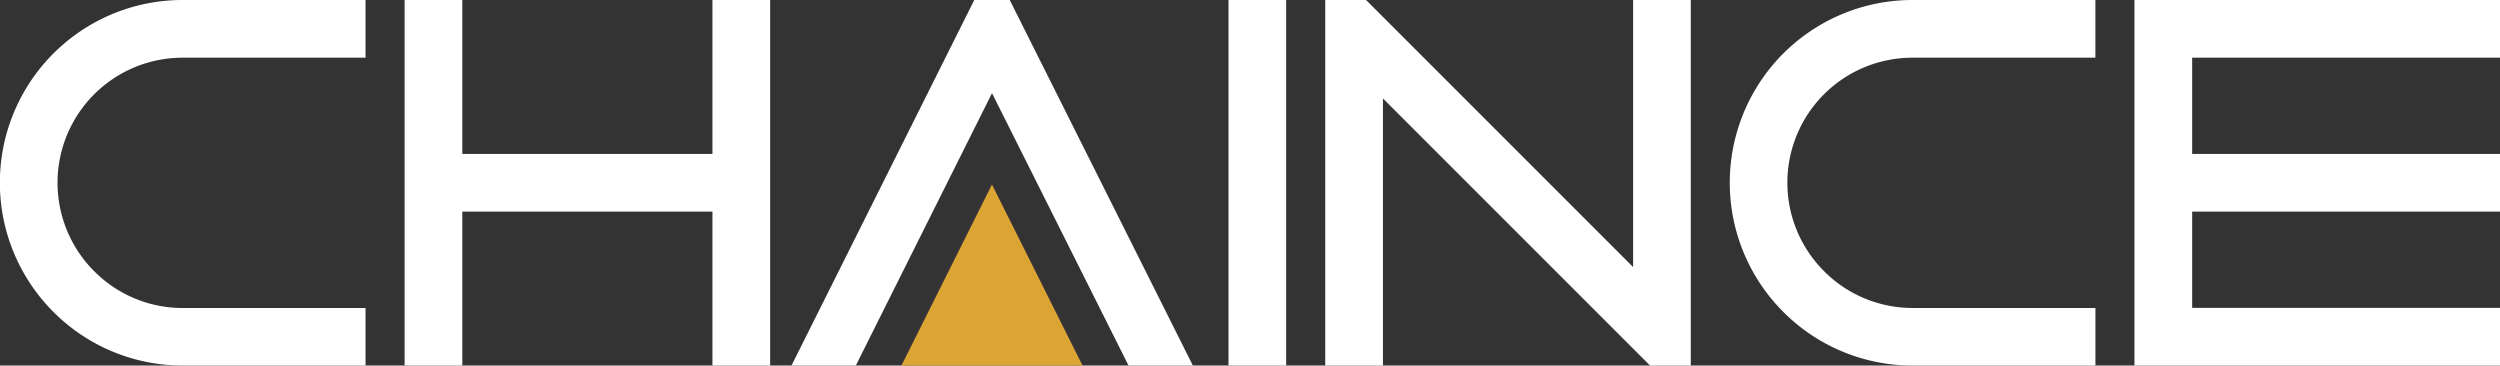
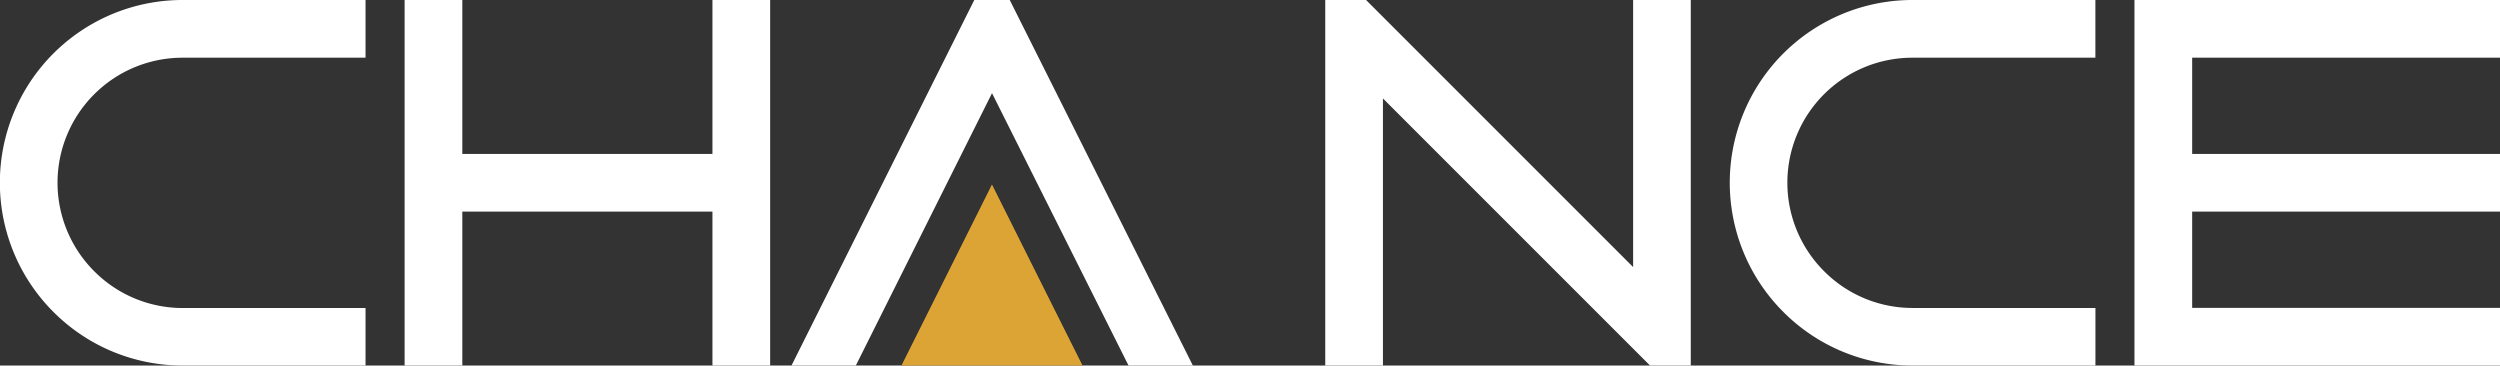
<svg xmlns="http://www.w3.org/2000/svg" viewBox="0 0 531.62 77.73">
  <rect x="0" y="0" width="531.62" height="77.73" fill="#333333" stroke="none" />
  <defs>
    <style>.cls-1{fill:#fff;}.cls-1,.cls-2{fill-rule:evenodd;}.cls-2{fill:#dca435;}</style>
  </defs>
  <g id="图层_2" data-name="图层 2">
    <g id="图层_1-2" data-name="图层 1">
      <polygon class="cls-1" points="151.5 32.73 151.5 0 163.77 0 163.77 77.73 151.5 77.73 151.5 45 98.31 45 98.31 77.73 86.04 77.73 86.04 0 98.31 0 98.31 32.73 151.5 32.73" />
      <polygon class="cls-1" points="209.6 0 214.72 0 253.66 77.73 239.98 77.73 210.95 19.81 181.99 77.73 168.31 77.73 207.18 0 209.6 0" />
-       <polygon class="cls-1" points="269.55 77.73 261.24 77.73 261.24 0 273.5 0 273.5 77.73 269.55 77.73" />
      <polygon class="cls-1" points="351.23 0 359.54 0 359.54 77.73 350.87 77.73 294.08 20.94 294.08 77.73 281.81 77.73 281.81 0 290.49 0 347.28 56.79 347.28 0 351.23 0" />
      <path class="cls-1" d="M379.24,66.35A38.85,38.85,0,0,1,406.72,0V0h38.86V12.27H406.72v0a26.58,26.58,0,0,0-18.81,45.42h0a26.51,26.51,0,0,0,18.82,7.8h38.86V77.73H406.72A38.75,38.75,0,0,1,379.24,66.35Z" />
      <polygon class="cls-1" points="527.67 77.73 453.89 77.73 453.89 0 531.62 0 531.62 12.27 466.16 12.27 466.16 32.73 531.62 32.73 531.62 45 466.16 45 466.16 65.47 531.62 65.47 531.62 77.73 527.67 77.73" />
      <path class="cls-1" d="M11.38,66.35A38.85,38.85,0,0,1,38.86,0V0H77.73V12.27H38.86v0a26.59,26.59,0,0,0-18.8,45.43h0a26.51,26.51,0,0,0,18.81,7.8H77.73V77.73H38.86A38.77,38.77,0,0,1,11.38,66.35Z" />
      <polygon class="cls-2" points="191.69 77.73 210.94 39.23 230.2 77.73 191.69 77.73" />
    </g>
  </g>
</svg>